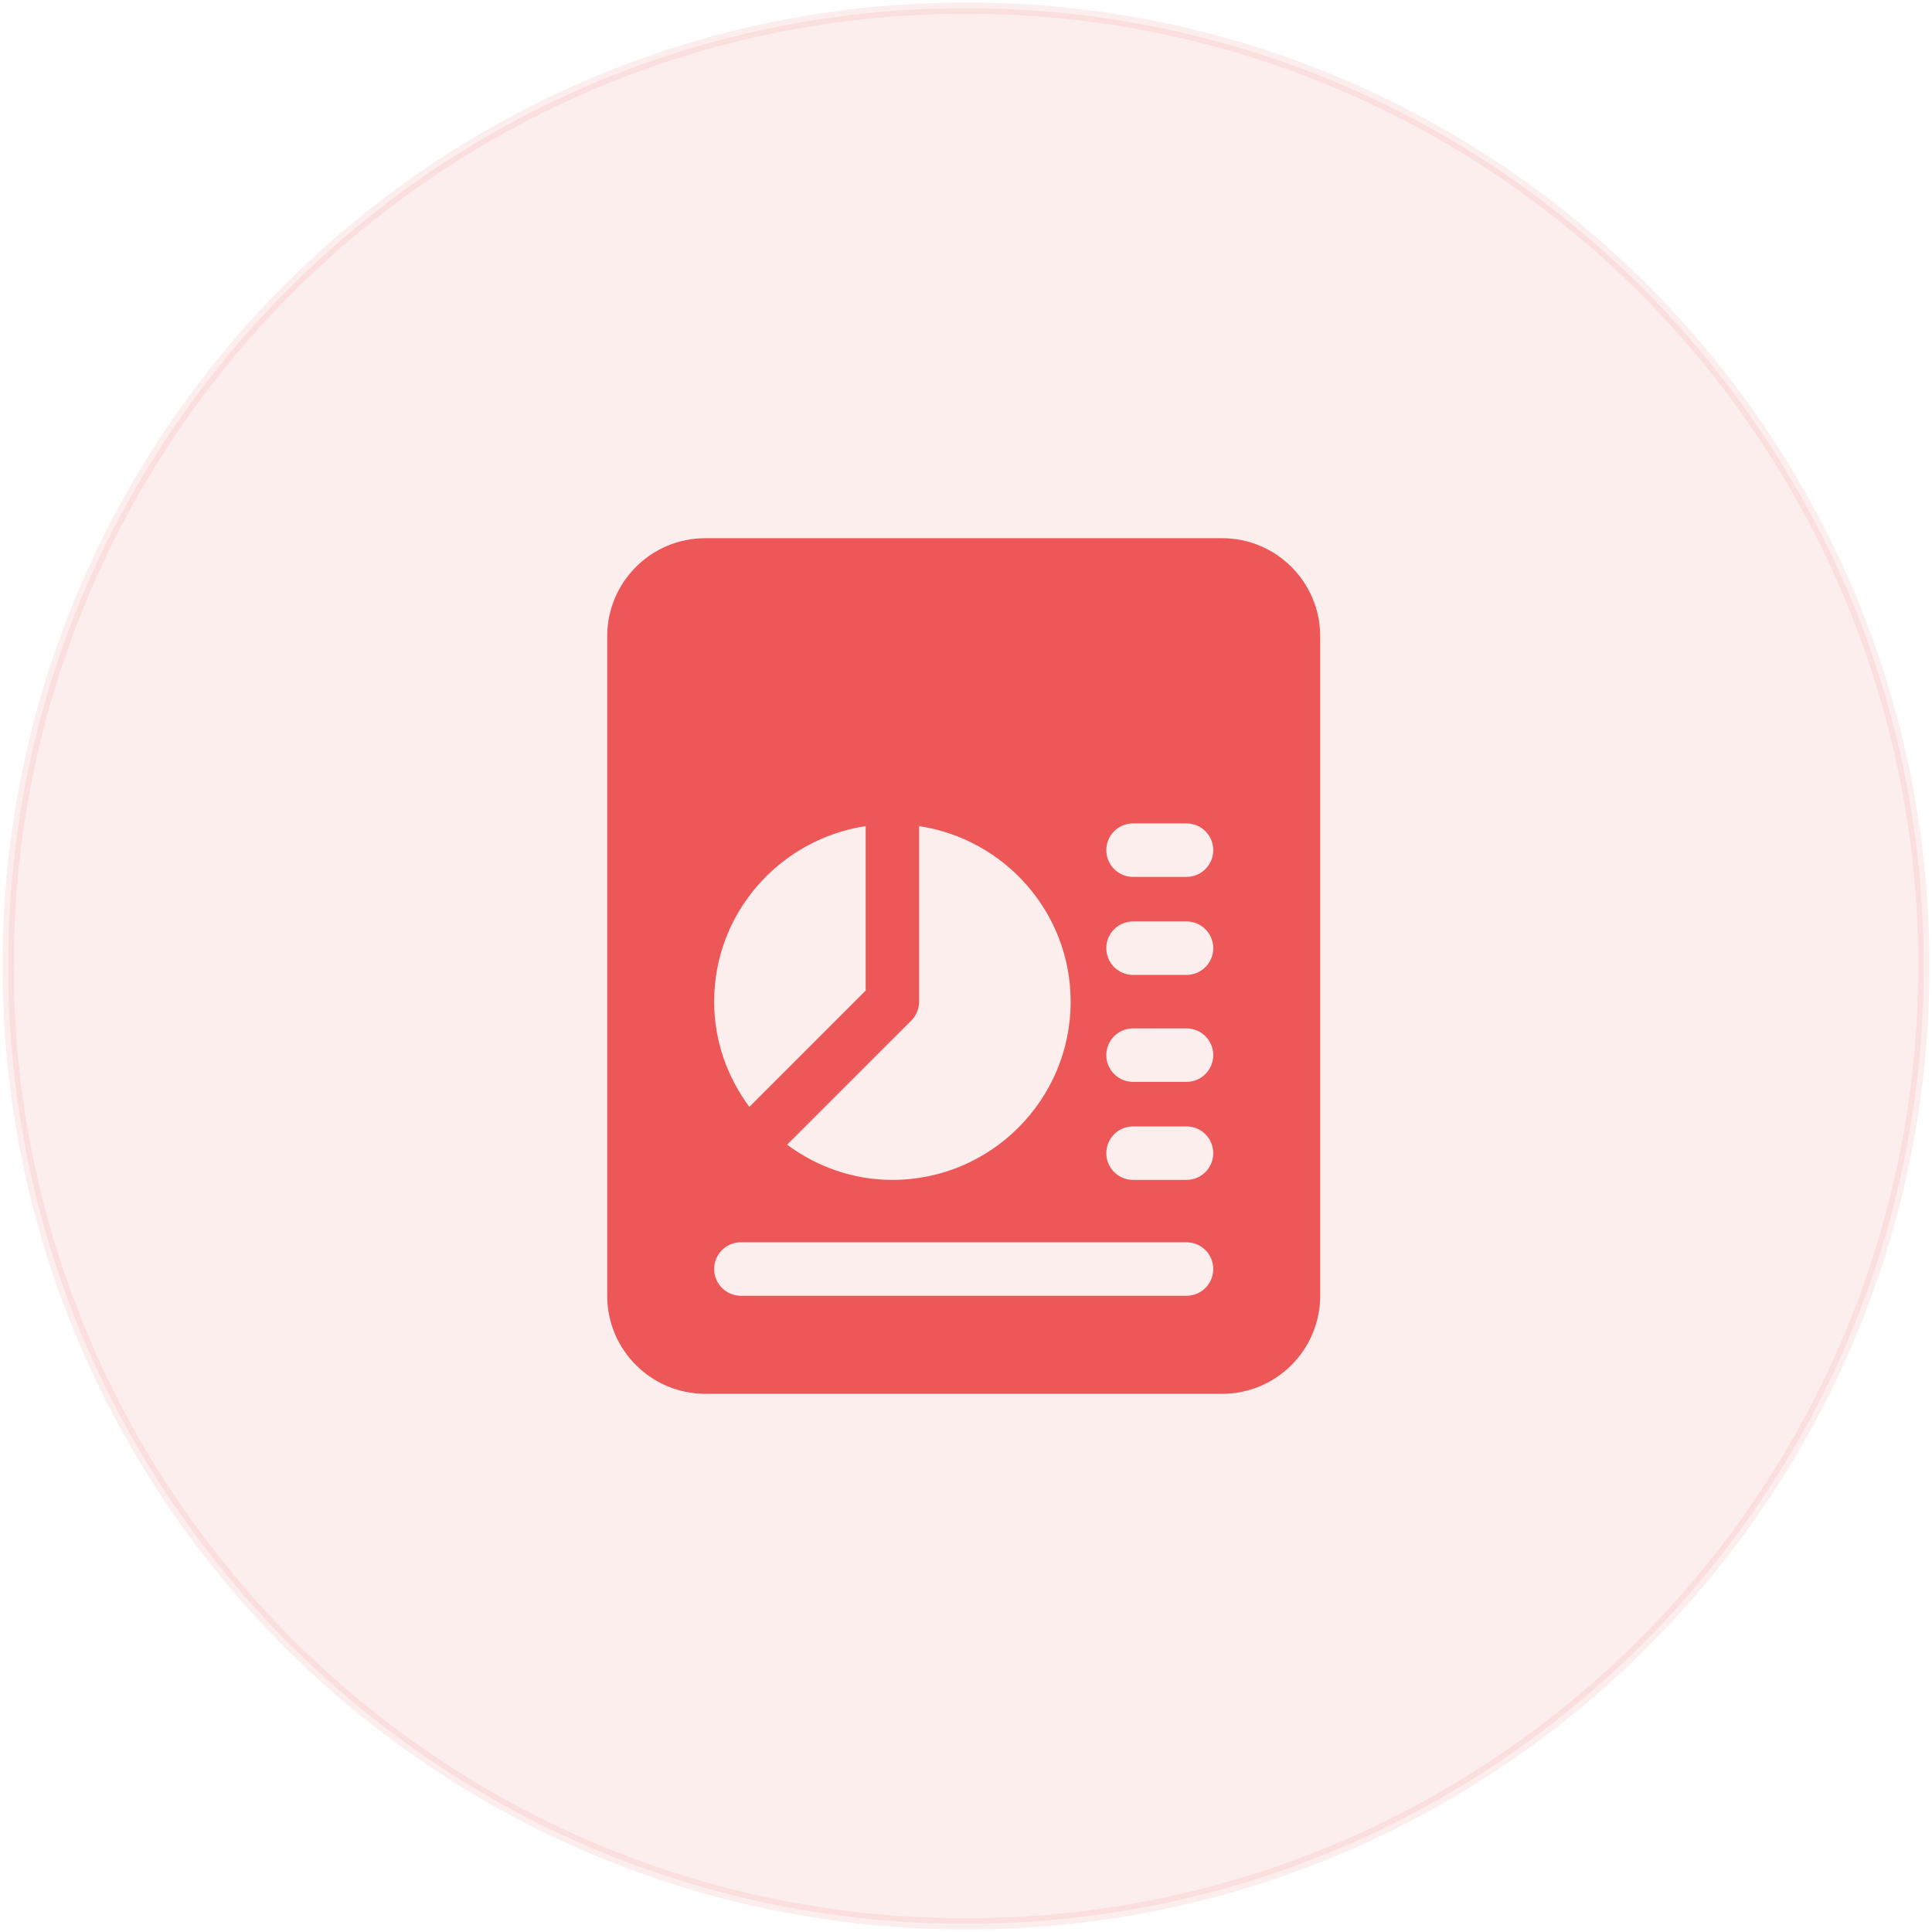
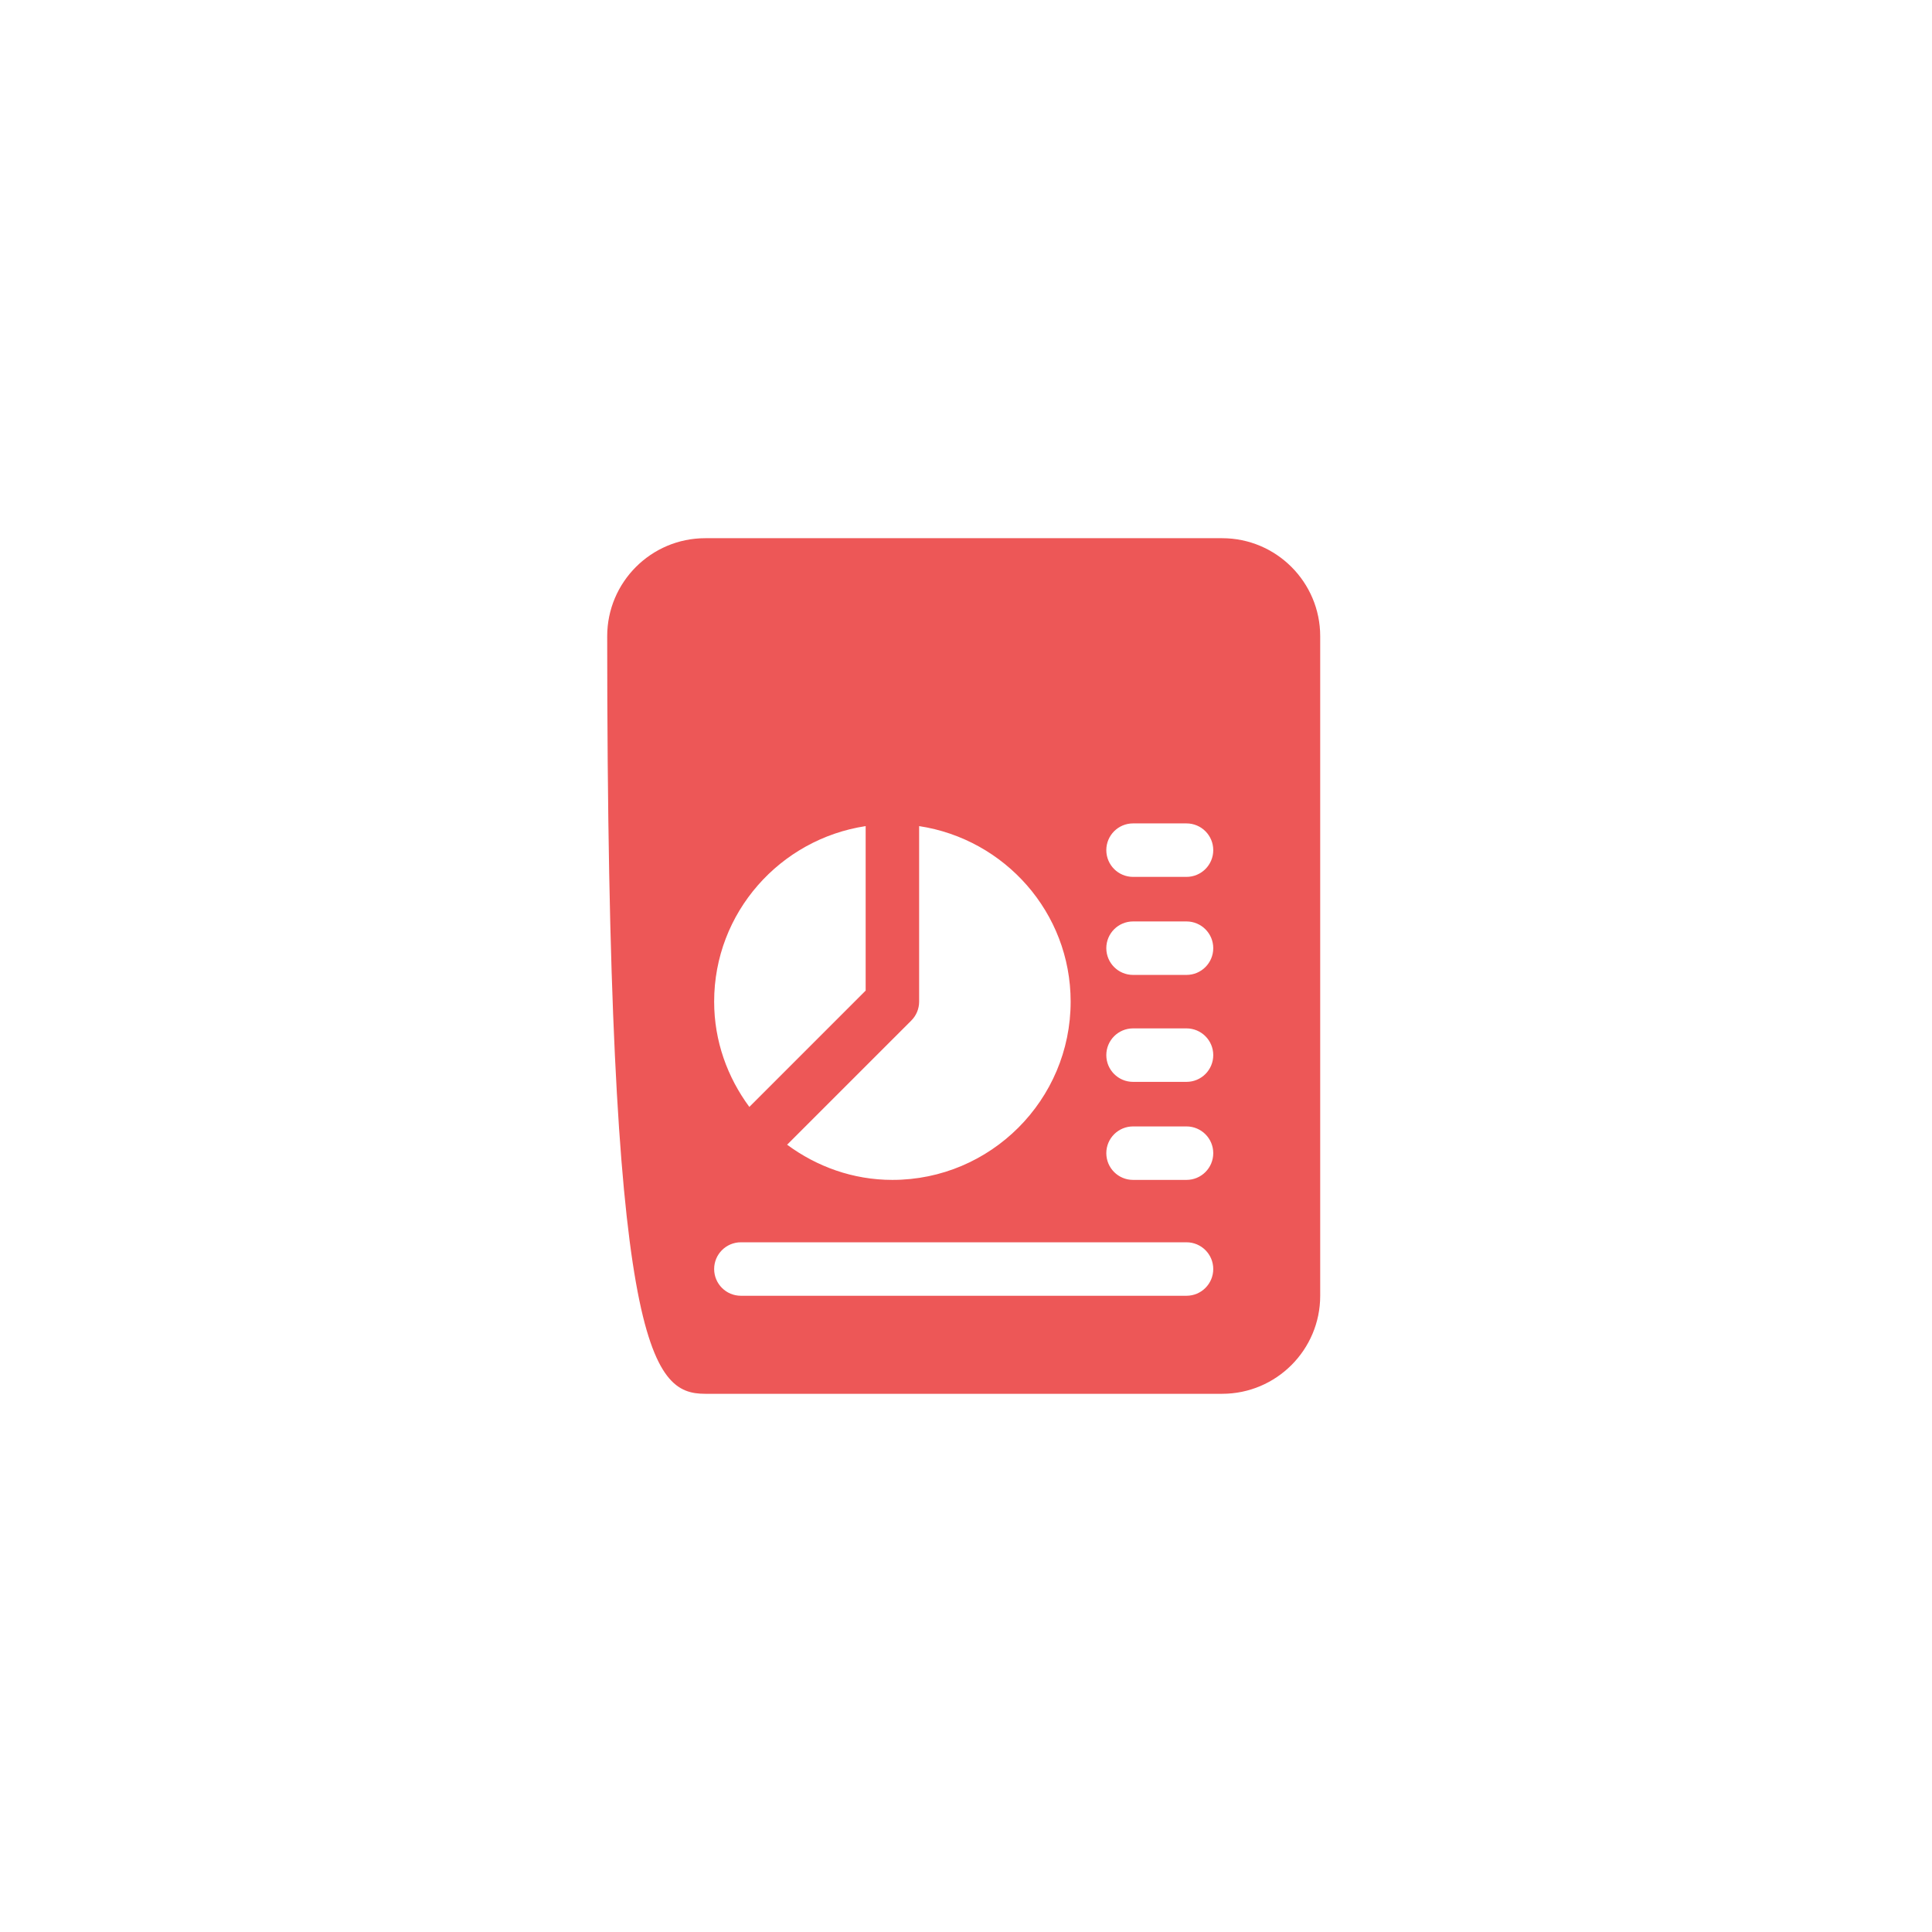
<svg xmlns="http://www.w3.org/2000/svg" width="140" height="140" viewBox="0 0 140 140" fill="none">
-   <path opacity="0.1" d="M70 139.41C108.334 139.41 139.41 108.334 139.41 70C139.41 31.666 108.334 0.59 70 0.59C31.666 0.59 0.59 31.666 0.59 70C0.59 108.334 31.666 139.41 70 139.41Z" fill="#ED5757" stroke="#ED5757" stroke-width="0.82" stroke-miterlimit="10" />
-   <path d="M88.562 39H51.104C47.185 39 44 42.185 44 46.104V93.896C44 97.815 47.185 101 51.104 101H88.562C92.481 101 95.667 97.815 95.667 93.896V46.104C95.667 42.185 92.481 39 88.562 39ZM66.604 72.583V59.863C72.804 60.806 77.583 66.125 77.583 72.583C77.583 79.706 71.789 85.5 64.667 85.5C61.804 85.5 59.182 84.534 57.038 82.95L66.036 73.953C66.4 73.591 66.604 73.097 66.604 72.583ZM62.729 59.863V71.782L54.3 80.212C52.716 78.068 51.75 75.446 51.75 72.583C51.75 66.125 56.529 60.806 62.729 59.863ZM85.979 93.896H53.688C52.618 93.896 51.75 93.028 51.75 91.958C51.75 90.889 52.618 90.021 53.688 90.021H85.979C87.049 90.021 87.917 90.889 87.917 91.958C87.917 93.028 87.049 93.896 85.979 93.896ZM85.979 85.5H82.104C81.035 85.5 80.167 84.632 80.167 83.562C80.167 82.493 81.035 81.625 82.104 81.625H85.979C87.049 81.625 87.917 82.493 87.917 83.562C87.917 84.632 87.049 85.5 85.979 85.5ZM85.979 78.396H82.104C81.035 78.396 80.167 77.528 80.167 76.458C80.167 75.389 81.035 74.521 82.104 74.521H85.979C87.049 74.521 87.917 75.389 87.917 76.458C87.917 77.528 87.049 78.396 85.979 78.396ZM85.979 70.646H82.104C81.035 70.646 80.167 69.778 80.167 68.708C80.167 67.639 81.035 66.771 82.104 66.771H85.979C87.049 66.771 87.917 67.639 87.917 68.708C87.917 69.778 87.049 70.646 85.979 70.646ZM85.979 63.542H82.104C81.035 63.542 80.167 62.674 80.167 61.604C80.167 60.535 81.035 59.667 82.104 59.667H85.979C87.049 59.667 87.917 60.535 87.917 61.604C87.917 62.674 87.049 63.542 85.979 63.542Z" fill="#ED5757" />
+   <path d="M88.562 39H51.104C47.185 39 44 42.185 44 46.104C44 97.815 47.185 101 51.104 101H88.562C92.481 101 95.667 97.815 95.667 93.896V46.104C95.667 42.185 92.481 39 88.562 39ZM66.604 72.583V59.863C72.804 60.806 77.583 66.125 77.583 72.583C77.583 79.706 71.789 85.5 64.667 85.5C61.804 85.5 59.182 84.534 57.038 82.95L66.036 73.953C66.4 73.591 66.604 73.097 66.604 72.583ZM62.729 59.863V71.782L54.3 80.212C52.716 78.068 51.75 75.446 51.75 72.583C51.75 66.125 56.529 60.806 62.729 59.863ZM85.979 93.896H53.688C52.618 93.896 51.75 93.028 51.75 91.958C51.75 90.889 52.618 90.021 53.688 90.021H85.979C87.049 90.021 87.917 90.889 87.917 91.958C87.917 93.028 87.049 93.896 85.979 93.896ZM85.979 85.5H82.104C81.035 85.5 80.167 84.632 80.167 83.562C80.167 82.493 81.035 81.625 82.104 81.625H85.979C87.049 81.625 87.917 82.493 87.917 83.562C87.917 84.632 87.049 85.5 85.979 85.5ZM85.979 78.396H82.104C81.035 78.396 80.167 77.528 80.167 76.458C80.167 75.389 81.035 74.521 82.104 74.521H85.979C87.049 74.521 87.917 75.389 87.917 76.458C87.917 77.528 87.049 78.396 85.979 78.396ZM85.979 70.646H82.104C81.035 70.646 80.167 69.778 80.167 68.708C80.167 67.639 81.035 66.771 82.104 66.771H85.979C87.049 66.771 87.917 67.639 87.917 68.708C87.917 69.778 87.049 70.646 85.979 70.646ZM85.979 63.542H82.104C81.035 63.542 80.167 62.674 80.167 61.604C80.167 60.535 81.035 59.667 82.104 59.667H85.979C87.049 59.667 87.917 60.535 87.917 61.604C87.917 62.674 87.049 63.542 85.979 63.542Z" fill="#ED5757" />
</svg>